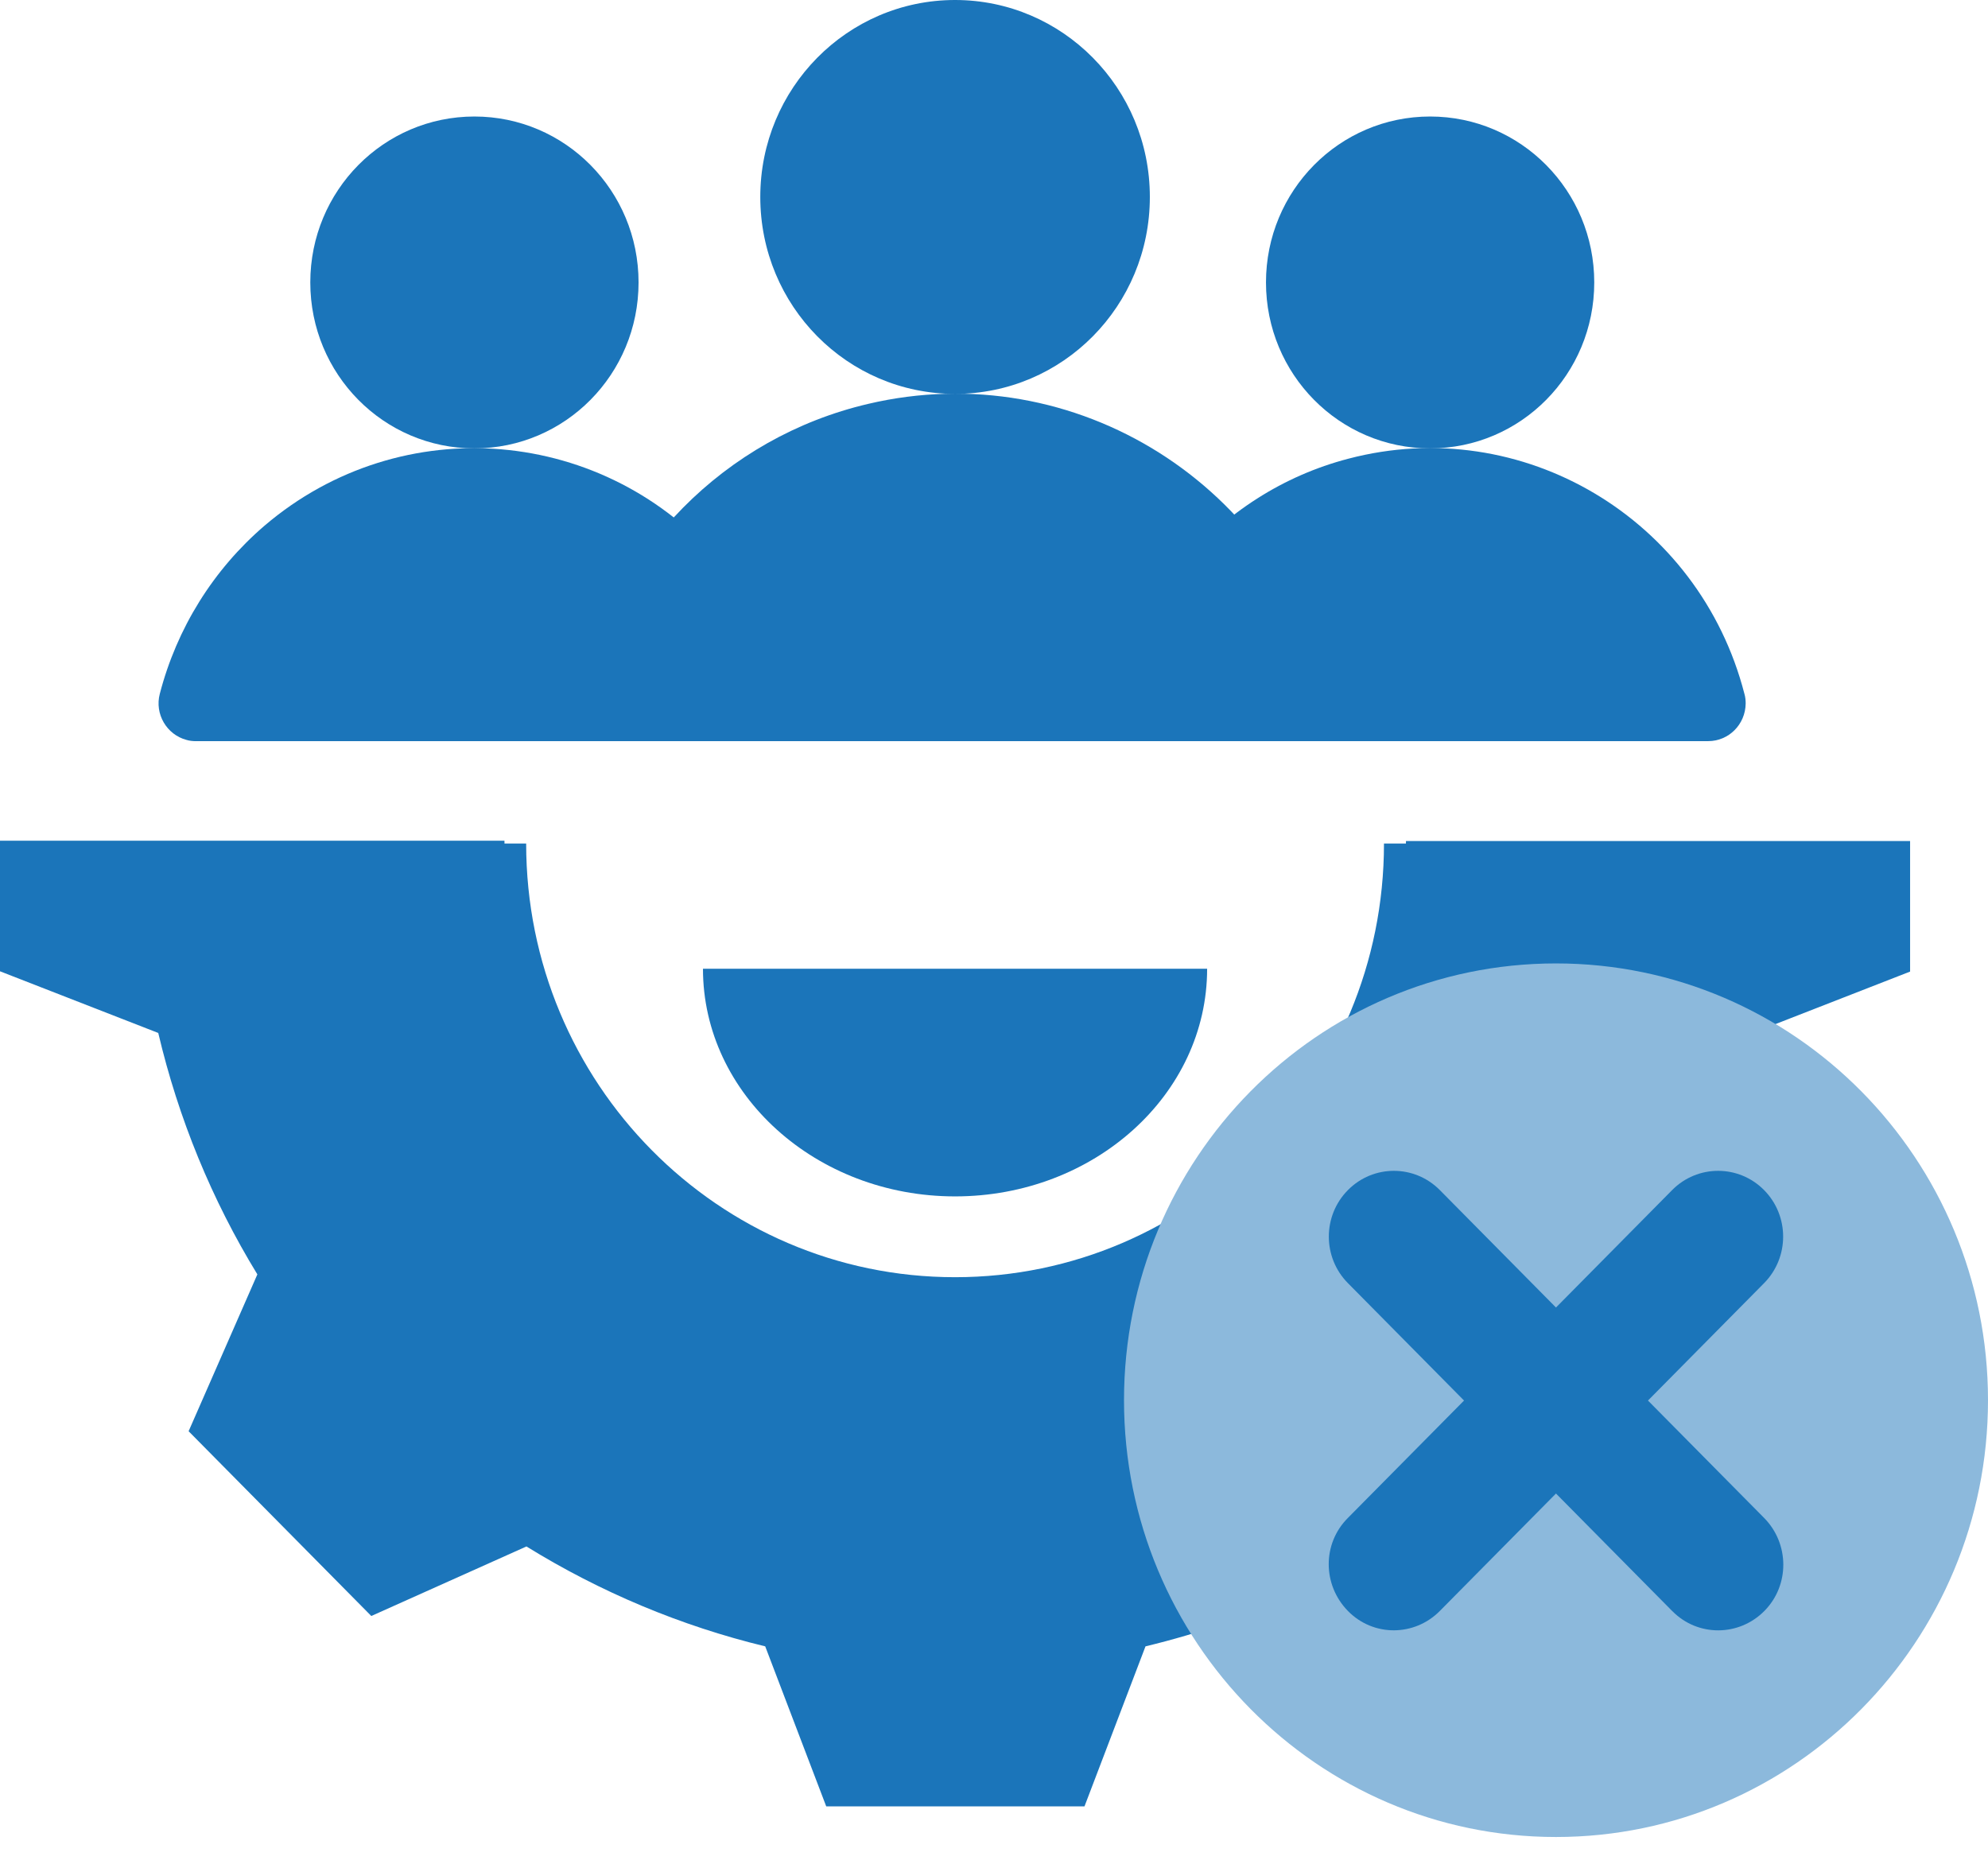
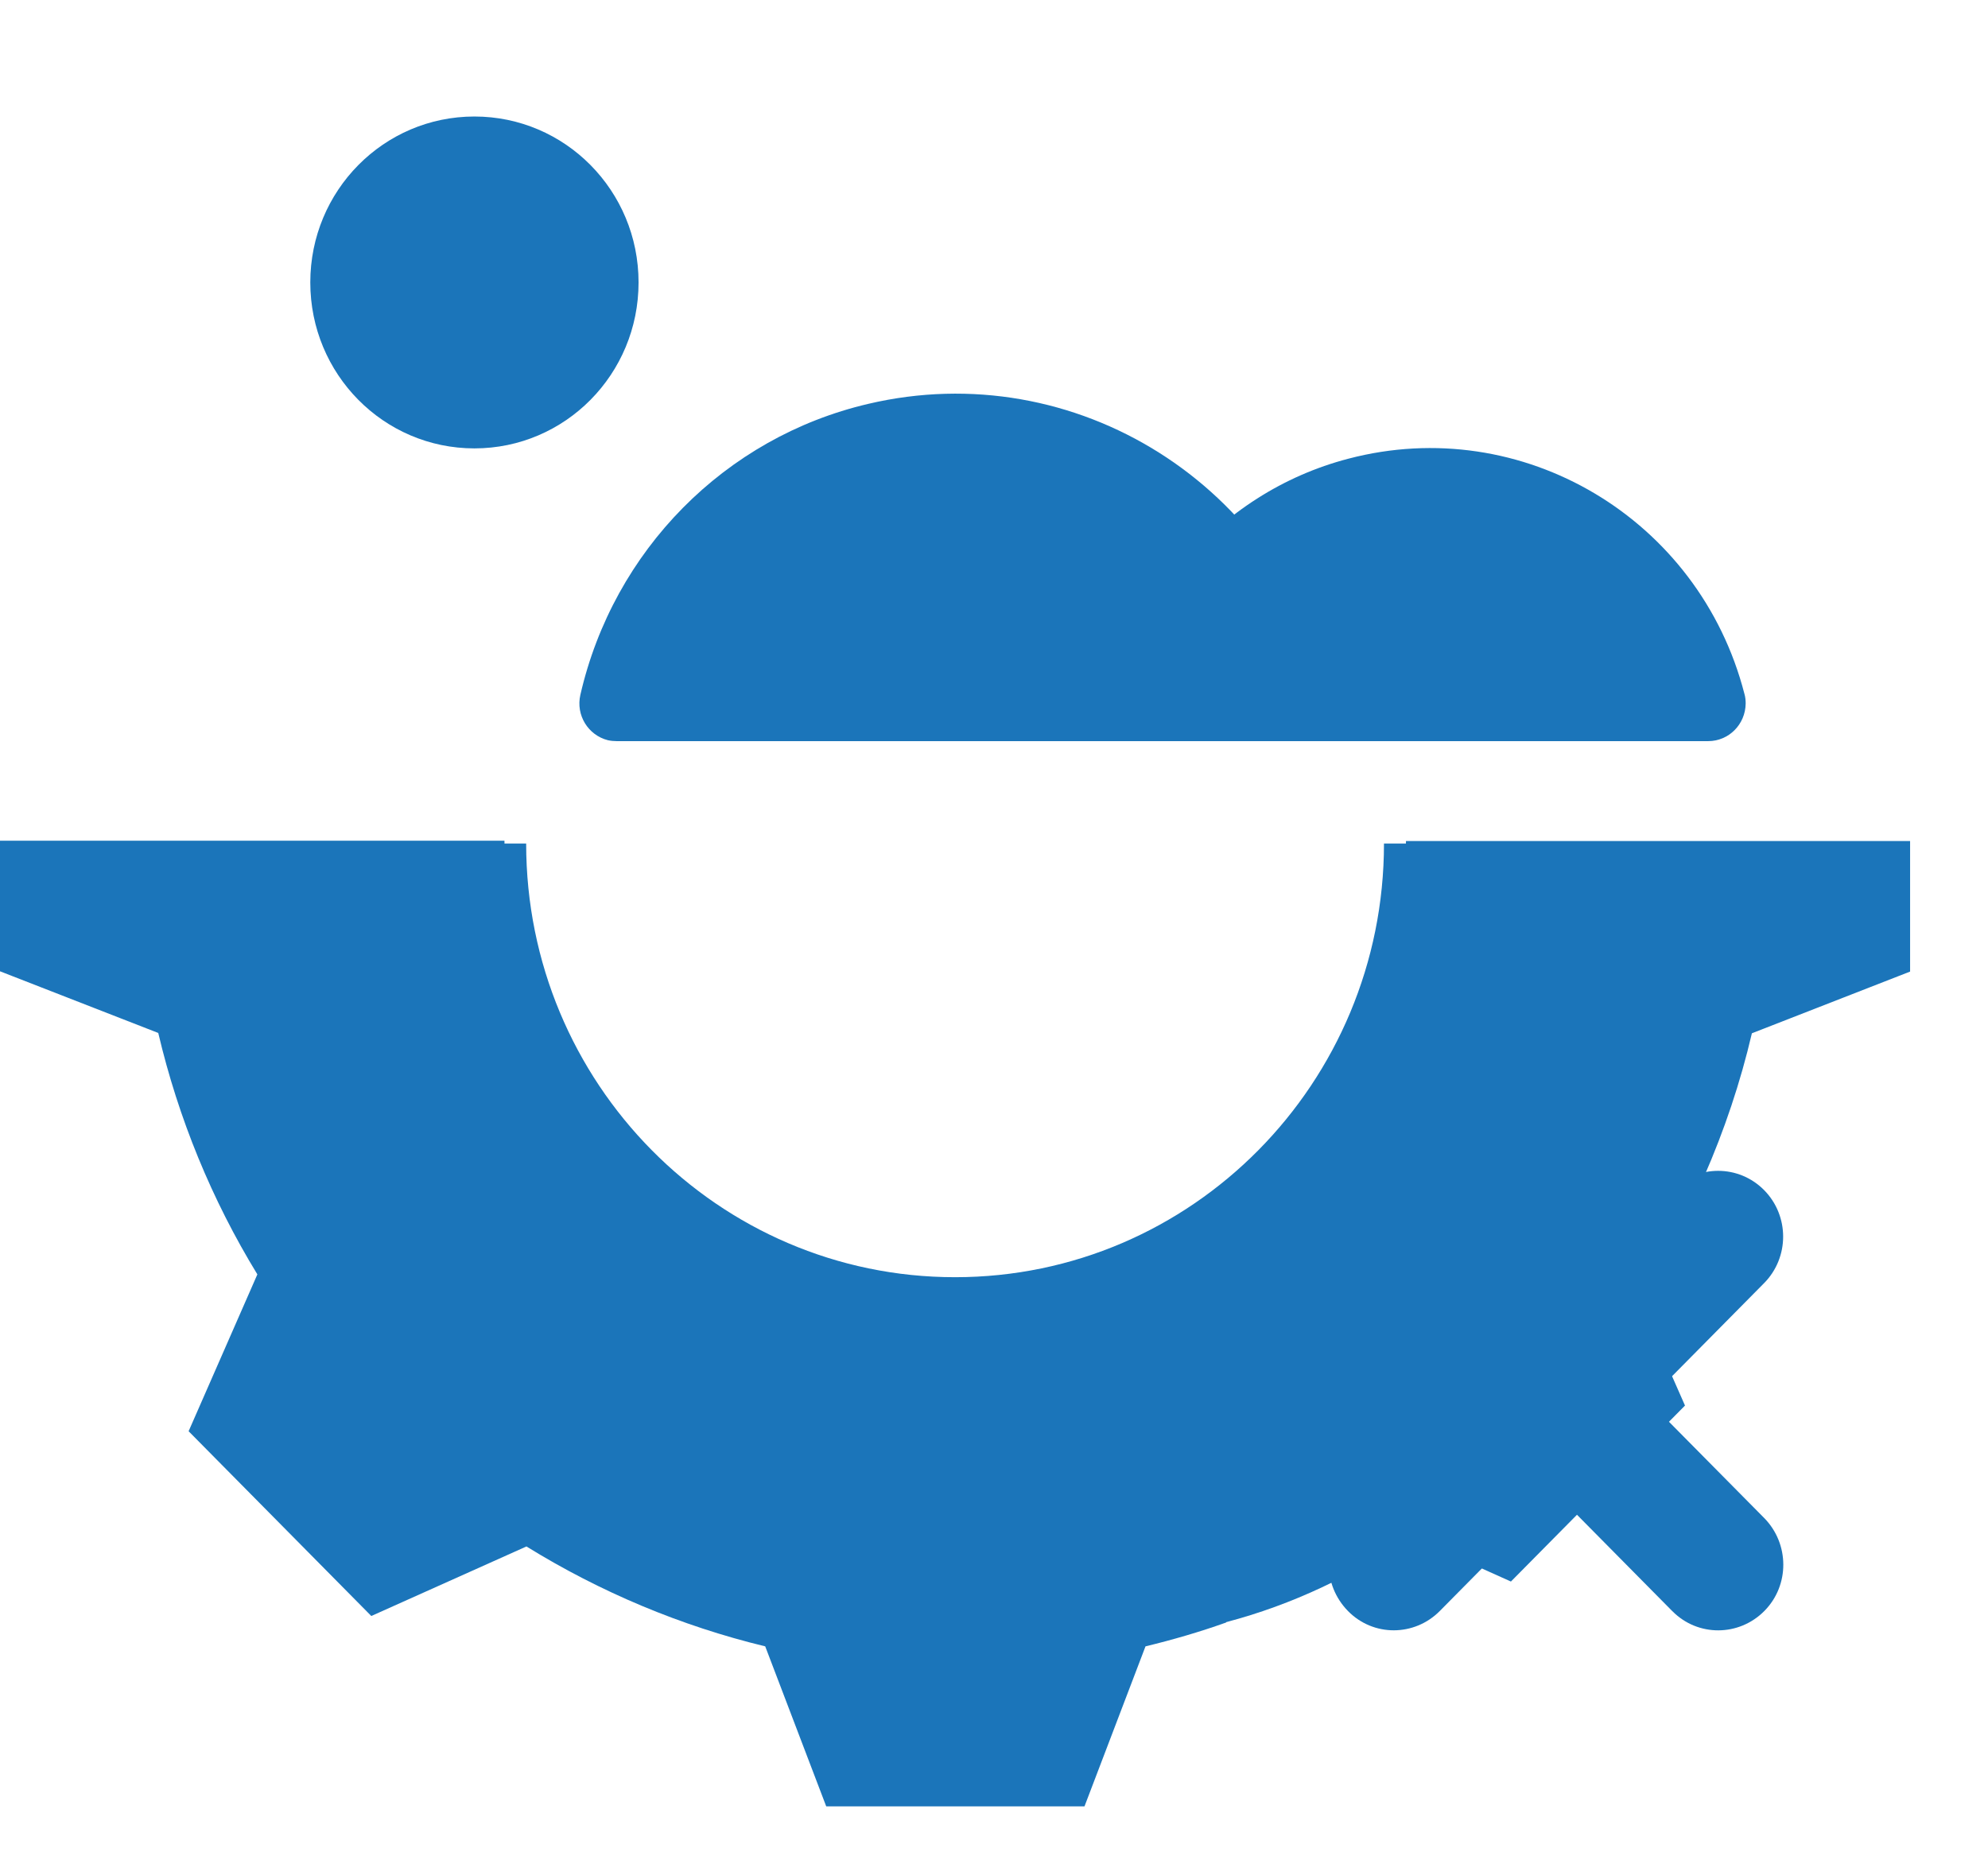
<svg xmlns="http://www.w3.org/2000/svg" width="48" height="45" viewBox="0 0 48 45" fill="none">
  <path fill-rule="evenodd" clip-rule="evenodd" d="M12.18 20.298C12.18 26.377 17.048 31.298 23.06 31.305C29.071 31.305 33.939 26.384 33.947 20.306H46.119V23.458L42.299 24.948C42.022 26.135 41.633 27.291 41.147 28.402C35.719 29.748 31.359 33.815 29.602 39.175C28.967 39.402 28.316 39.591 27.658 39.75L26.185 43.613H19.949L18.476 39.75C16.442 39.258 14.498 38.442 12.711 37.338L8.965 39.017L4.554 34.556L6.214 30.769C5.114 28.97 4.307 27.004 3.821 24.94L0 23.451V20.298H12.18Z" fill="#1B75BA" />
-   <path fill-rule="evenodd" clip-rule="evenodd" d="M34.53 2.813C36.721 2.813 38.493 4.604 38.493 6.819C38.493 9.035 36.721 10.826 34.53 10.826C32.339 10.826 30.567 9.035 30.567 6.819C30.567 4.604 32.339 2.813 34.53 2.813Z" fill="#1B75BA" />
  <path fill-rule="evenodd" clip-rule="evenodd" d="M11.455 2.813C13.646 2.813 15.418 4.604 15.418 6.819C15.418 9.035 13.646 10.826 11.455 10.826C9.264 10.826 7.492 9.035 7.492 6.819C7.492 4.604 9.264 2.813 11.455 2.813Z" fill="#1B75BA" />
  <path fill-rule="evenodd" clip-rule="evenodd" d="M30.604 17.894H41.244C41.738 17.894 42.142 17.494 42.149 16.987C42.149 16.912 42.142 16.828 42.119 16.753C41.028 12.519 36.751 9.972 32.556 11.075C30.986 11.484 29.587 12.383 28.541 13.631C29.505 14.893 30.208 16.345 30.597 17.894H30.604Z" fill="#1B75BA" />
-   <path fill-rule="evenodd" clip-rule="evenodd" d="M4.741 17.895H15.381C15.777 16.345 16.473 14.893 17.437 13.631C14.641 10.289 9.698 9.866 6.386 12.693C5.152 13.752 4.27 15.165 3.858 16.753C3.731 17.237 4.023 17.736 4.501 17.864C4.576 17.887 4.658 17.895 4.733 17.895H4.741Z" fill="#1B75BA" />
-   <path fill-rule="evenodd" clip-rule="evenodd" d="M29.146 23.39H16.973C16.973 26.422 19.702 28.886 23.06 28.886C26.417 28.886 29.146 26.43 29.146 23.39Z" fill="#1B75BA" />
  <path fill-rule="evenodd" clip-rule="evenodd" d="M41.14 28.395C41.14 28.395 41.028 28.652 40.811 29.091C39.749 31.192 36.115 37.46 29.595 39.168C21.721 41.24 20.517 35.864 20.517 35.864L39.136 27.375L41.14 28.395Z" fill="#1B75BA" />
-   <path fill-rule="evenodd" clip-rule="evenodd" d="M23.06 0C25.654 0 27.763 2.124 27.763 4.755C27.763 7.386 25.662 9.51 23.06 9.51C20.458 9.51 18.357 7.386 18.357 4.755C18.357 2.132 20.458 0 23.06 0Z" fill="#1B75BA" />
  <path fill-rule="evenodd" clip-rule="evenodd" d="M14.88 17.894H31.24C31.734 17.894 32.137 17.494 32.145 16.987C32.145 16.919 32.137 16.843 32.122 16.776C30.956 11.718 25.961 8.573 20.959 9.752C17.504 10.561 14.813 13.29 14.013 16.776C13.9 17.267 14.2 17.751 14.678 17.872C14.745 17.887 14.82 17.894 14.887 17.894H14.88Z" fill="#1B75BA" />
  <path fill-rule="evenodd" clip-rule="evenodd" d="M45.005 20.374V23.375L41.371 24.789C40.908 26.747 40.145 28.622 39.099 30.338L40.684 33.936L36.481 38.185L32.915 36.582C31.218 37.641 29.371 38.412 27.434 38.881L26.036 42.555H20.099L18.701 38.881C18.073 38.729 17.459 38.548 16.846 38.329C15.171 33.226 11.021 29.355 5.855 28.07C5.391 27.012 5.025 25.908 4.756 24.781L1.122 23.368V20.366H12.704C12.704 26.15 17.34 30.837 23.06 30.837C28.78 30.837 33.416 26.15 33.416 20.366H44.998L45.005 20.374Z" fill="#1B75BA" />
-   <path fill-rule="evenodd" clip-rule="evenodd" d="M37.569 23.261C31.805 23.261 27.139 27.986 27.139 33.807C27.139 39.628 31.812 44.353 37.569 44.353C43.327 44.353 48 39.628 48 33.807C48 27.986 43.327 23.261 37.569 23.261Z" fill="#8CB9DC" />
  <path fill-rule="evenodd" clip-rule="evenodd" d="M42.594 36.649C43.207 37.269 43.215 38.275 42.601 38.895C41.988 39.515 40.994 39.522 40.381 38.902C40.381 38.902 40.381 38.902 40.373 38.895L37.569 36.06L34.765 38.895C34.152 39.515 33.158 39.522 32.545 38.895C31.931 38.267 31.924 37.269 32.545 36.649L35.349 33.815L32.545 30.98C31.931 30.36 31.931 29.354 32.545 28.734C33.158 28.114 34.152 28.114 34.765 28.734L37.569 31.569L40.373 28.734C40.986 28.114 41.981 28.114 42.594 28.734C43.207 29.354 43.207 30.36 42.594 30.98L39.79 33.815L42.594 36.649Z" fill="#1B75BA" />
</svg>